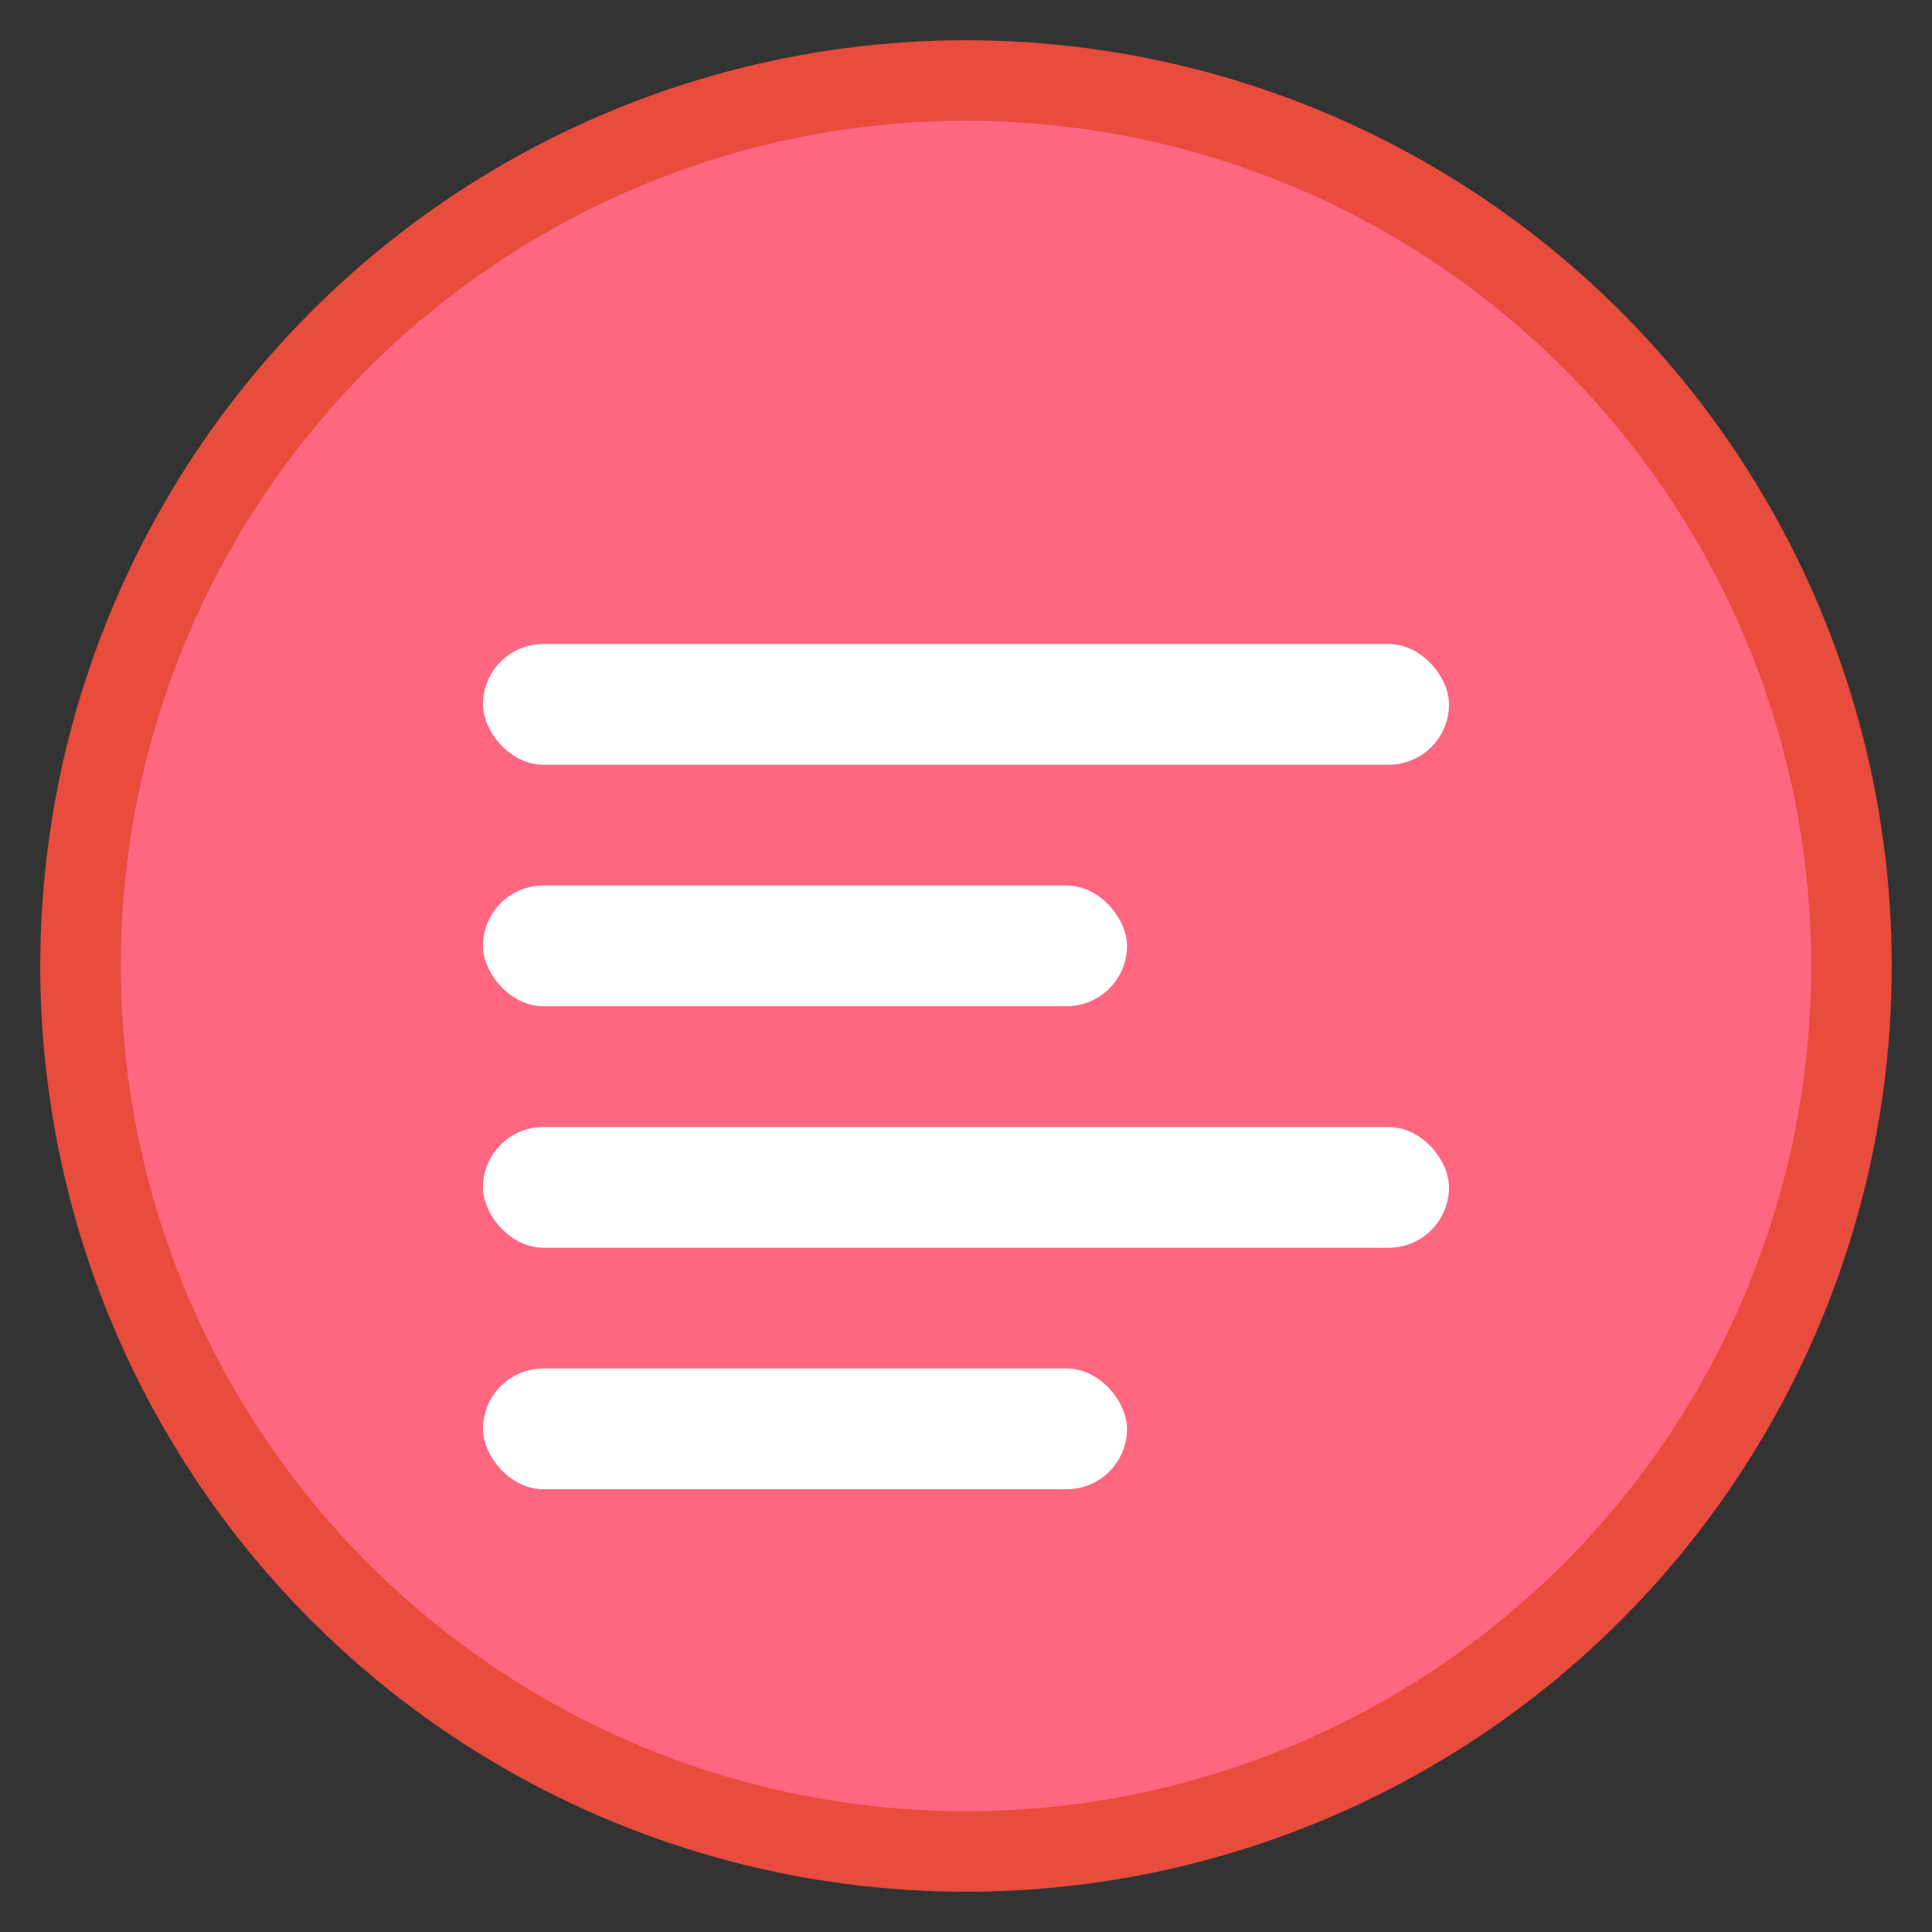
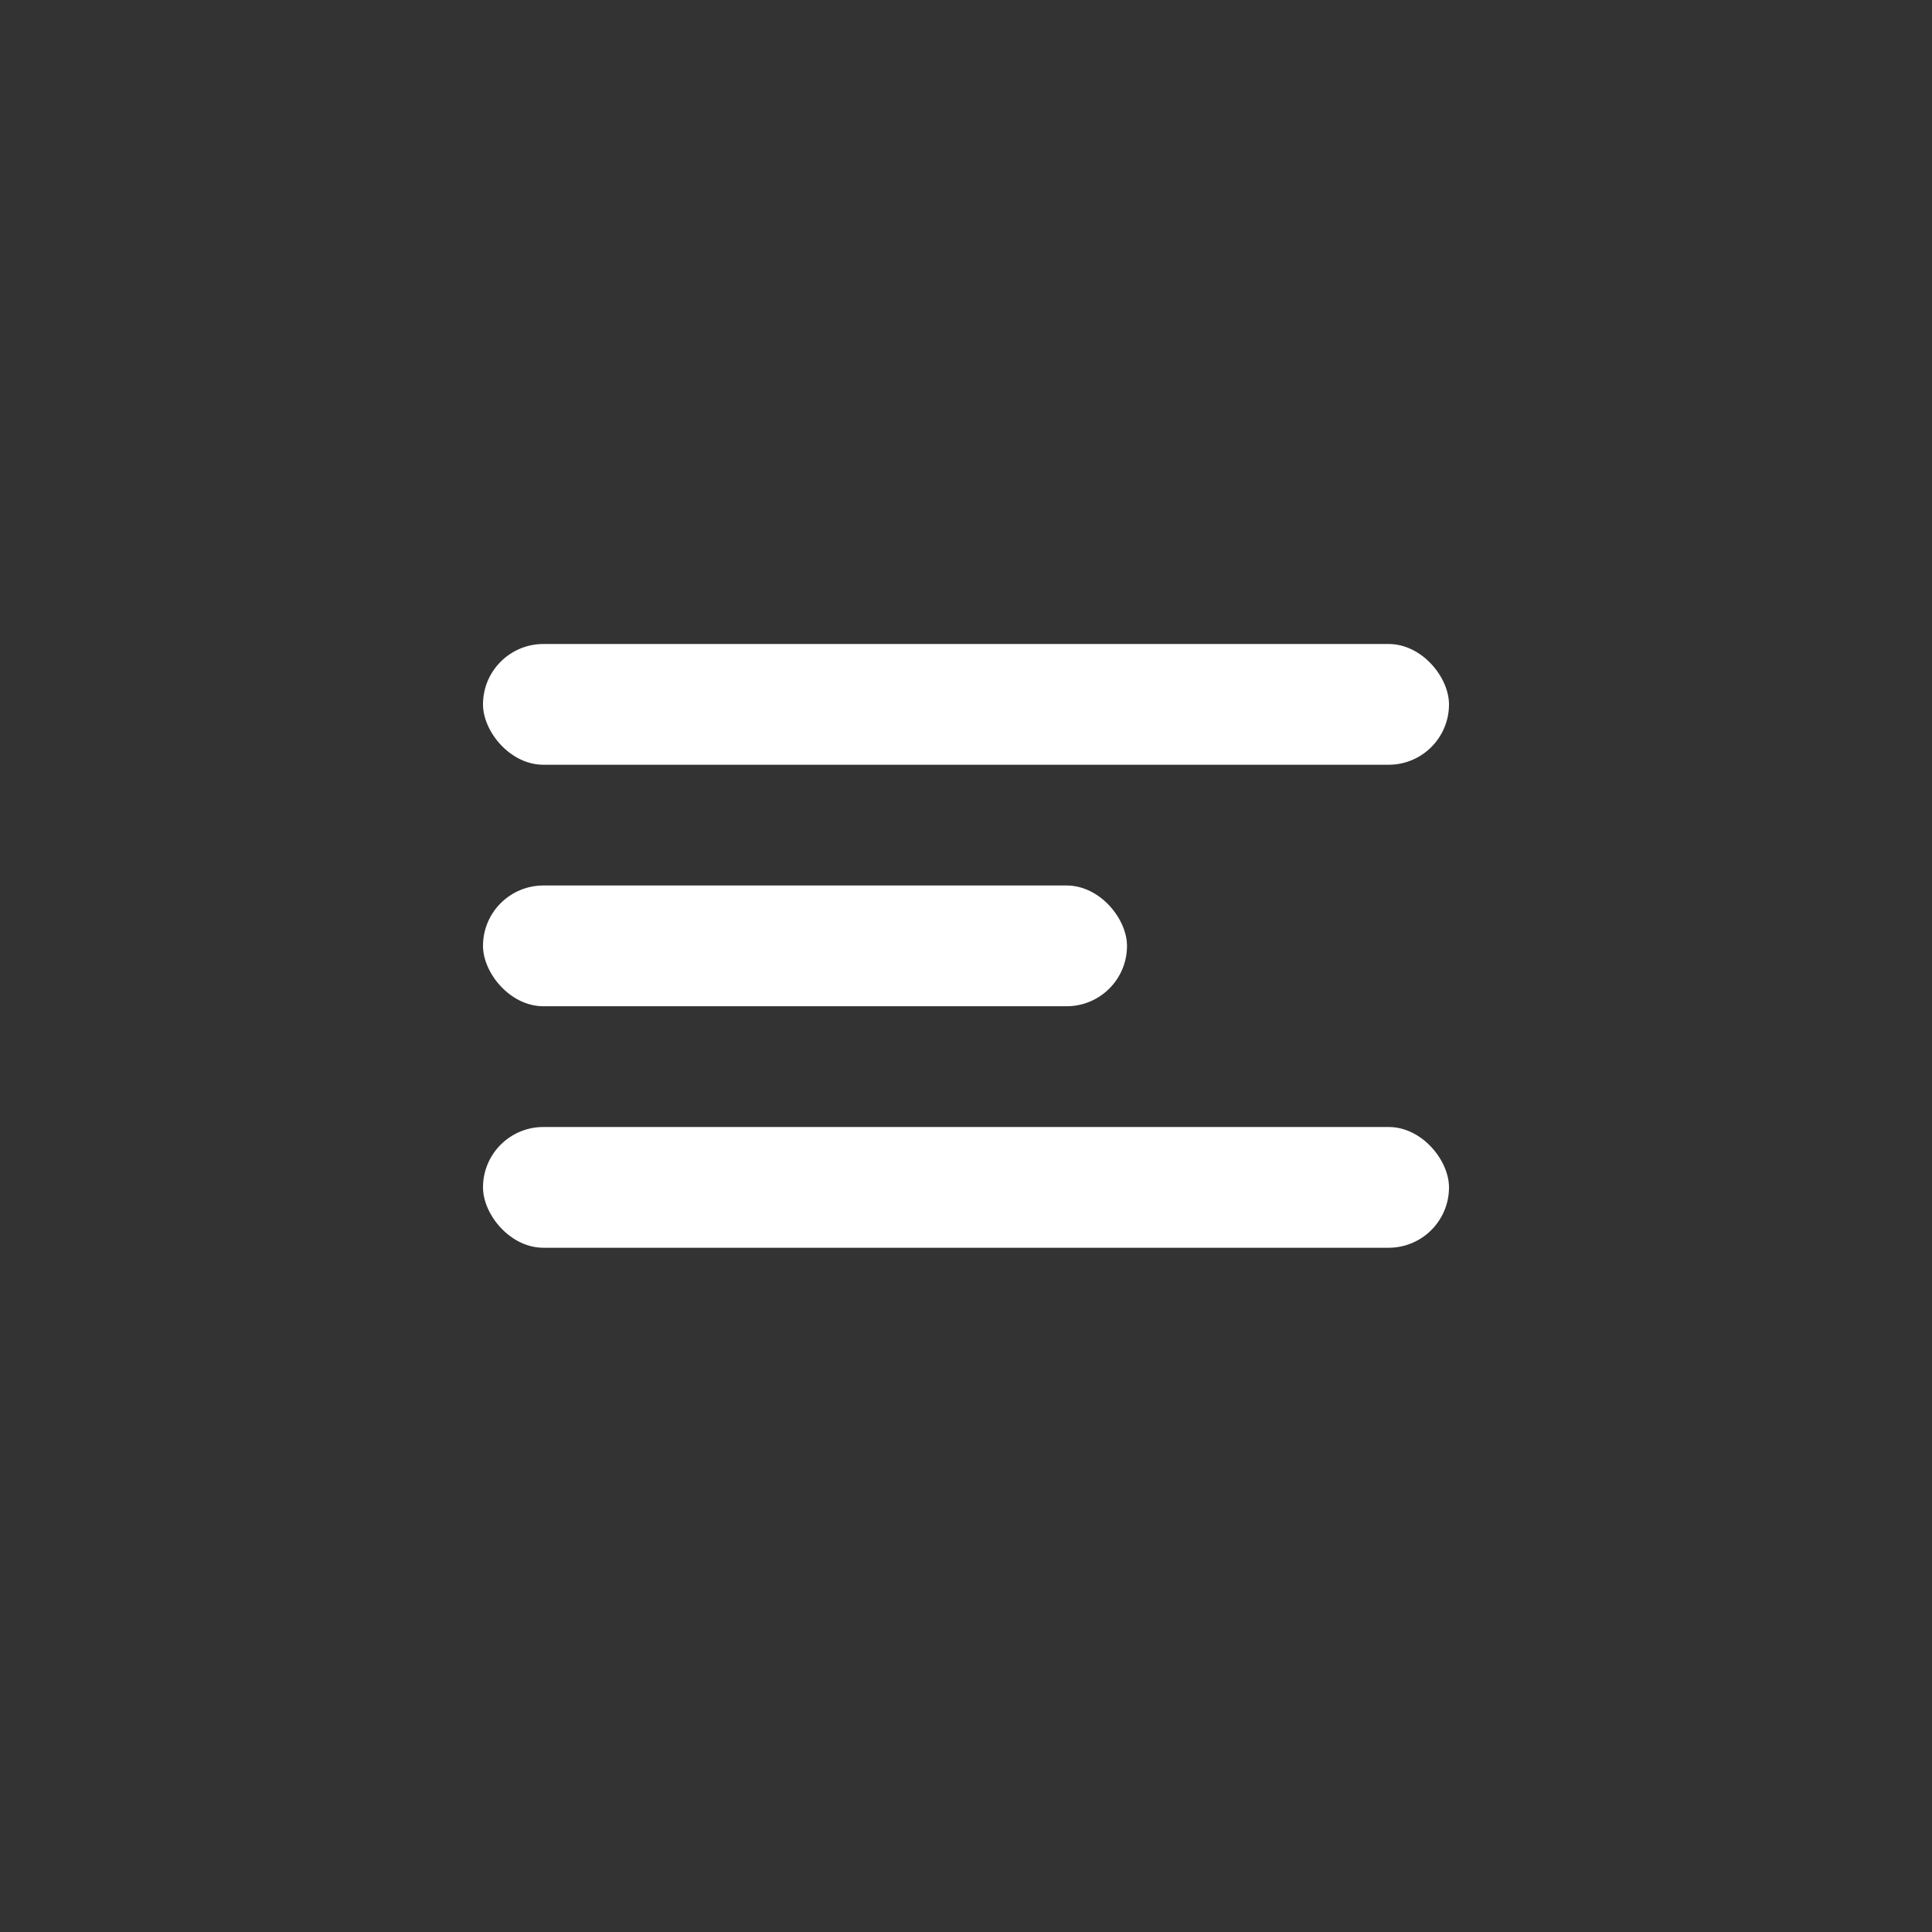
<svg xmlns="http://www.w3.org/2000/svg" width="24" height="24">
  <rect width="100%" height="100%" fill="#333333" stroke="none" />
-   <circle cx="12" cy="12" r="11" fill="#FF6680" stroke="#E74C3C" stroke-width="1" />
  <rect x="6" y="8" width="12" height="1.5" rx="0.75" fill="white" />
  <rect x="6" y="11" width="8" height="1.5" rx="0.75" fill="white" />
  <rect x="6" y="14" width="12" height="1.5" rx="0.75" fill="white" />
-   <rect x="6" y="17" width="8" height="1.5" rx="0.75" fill="white" />
</svg>